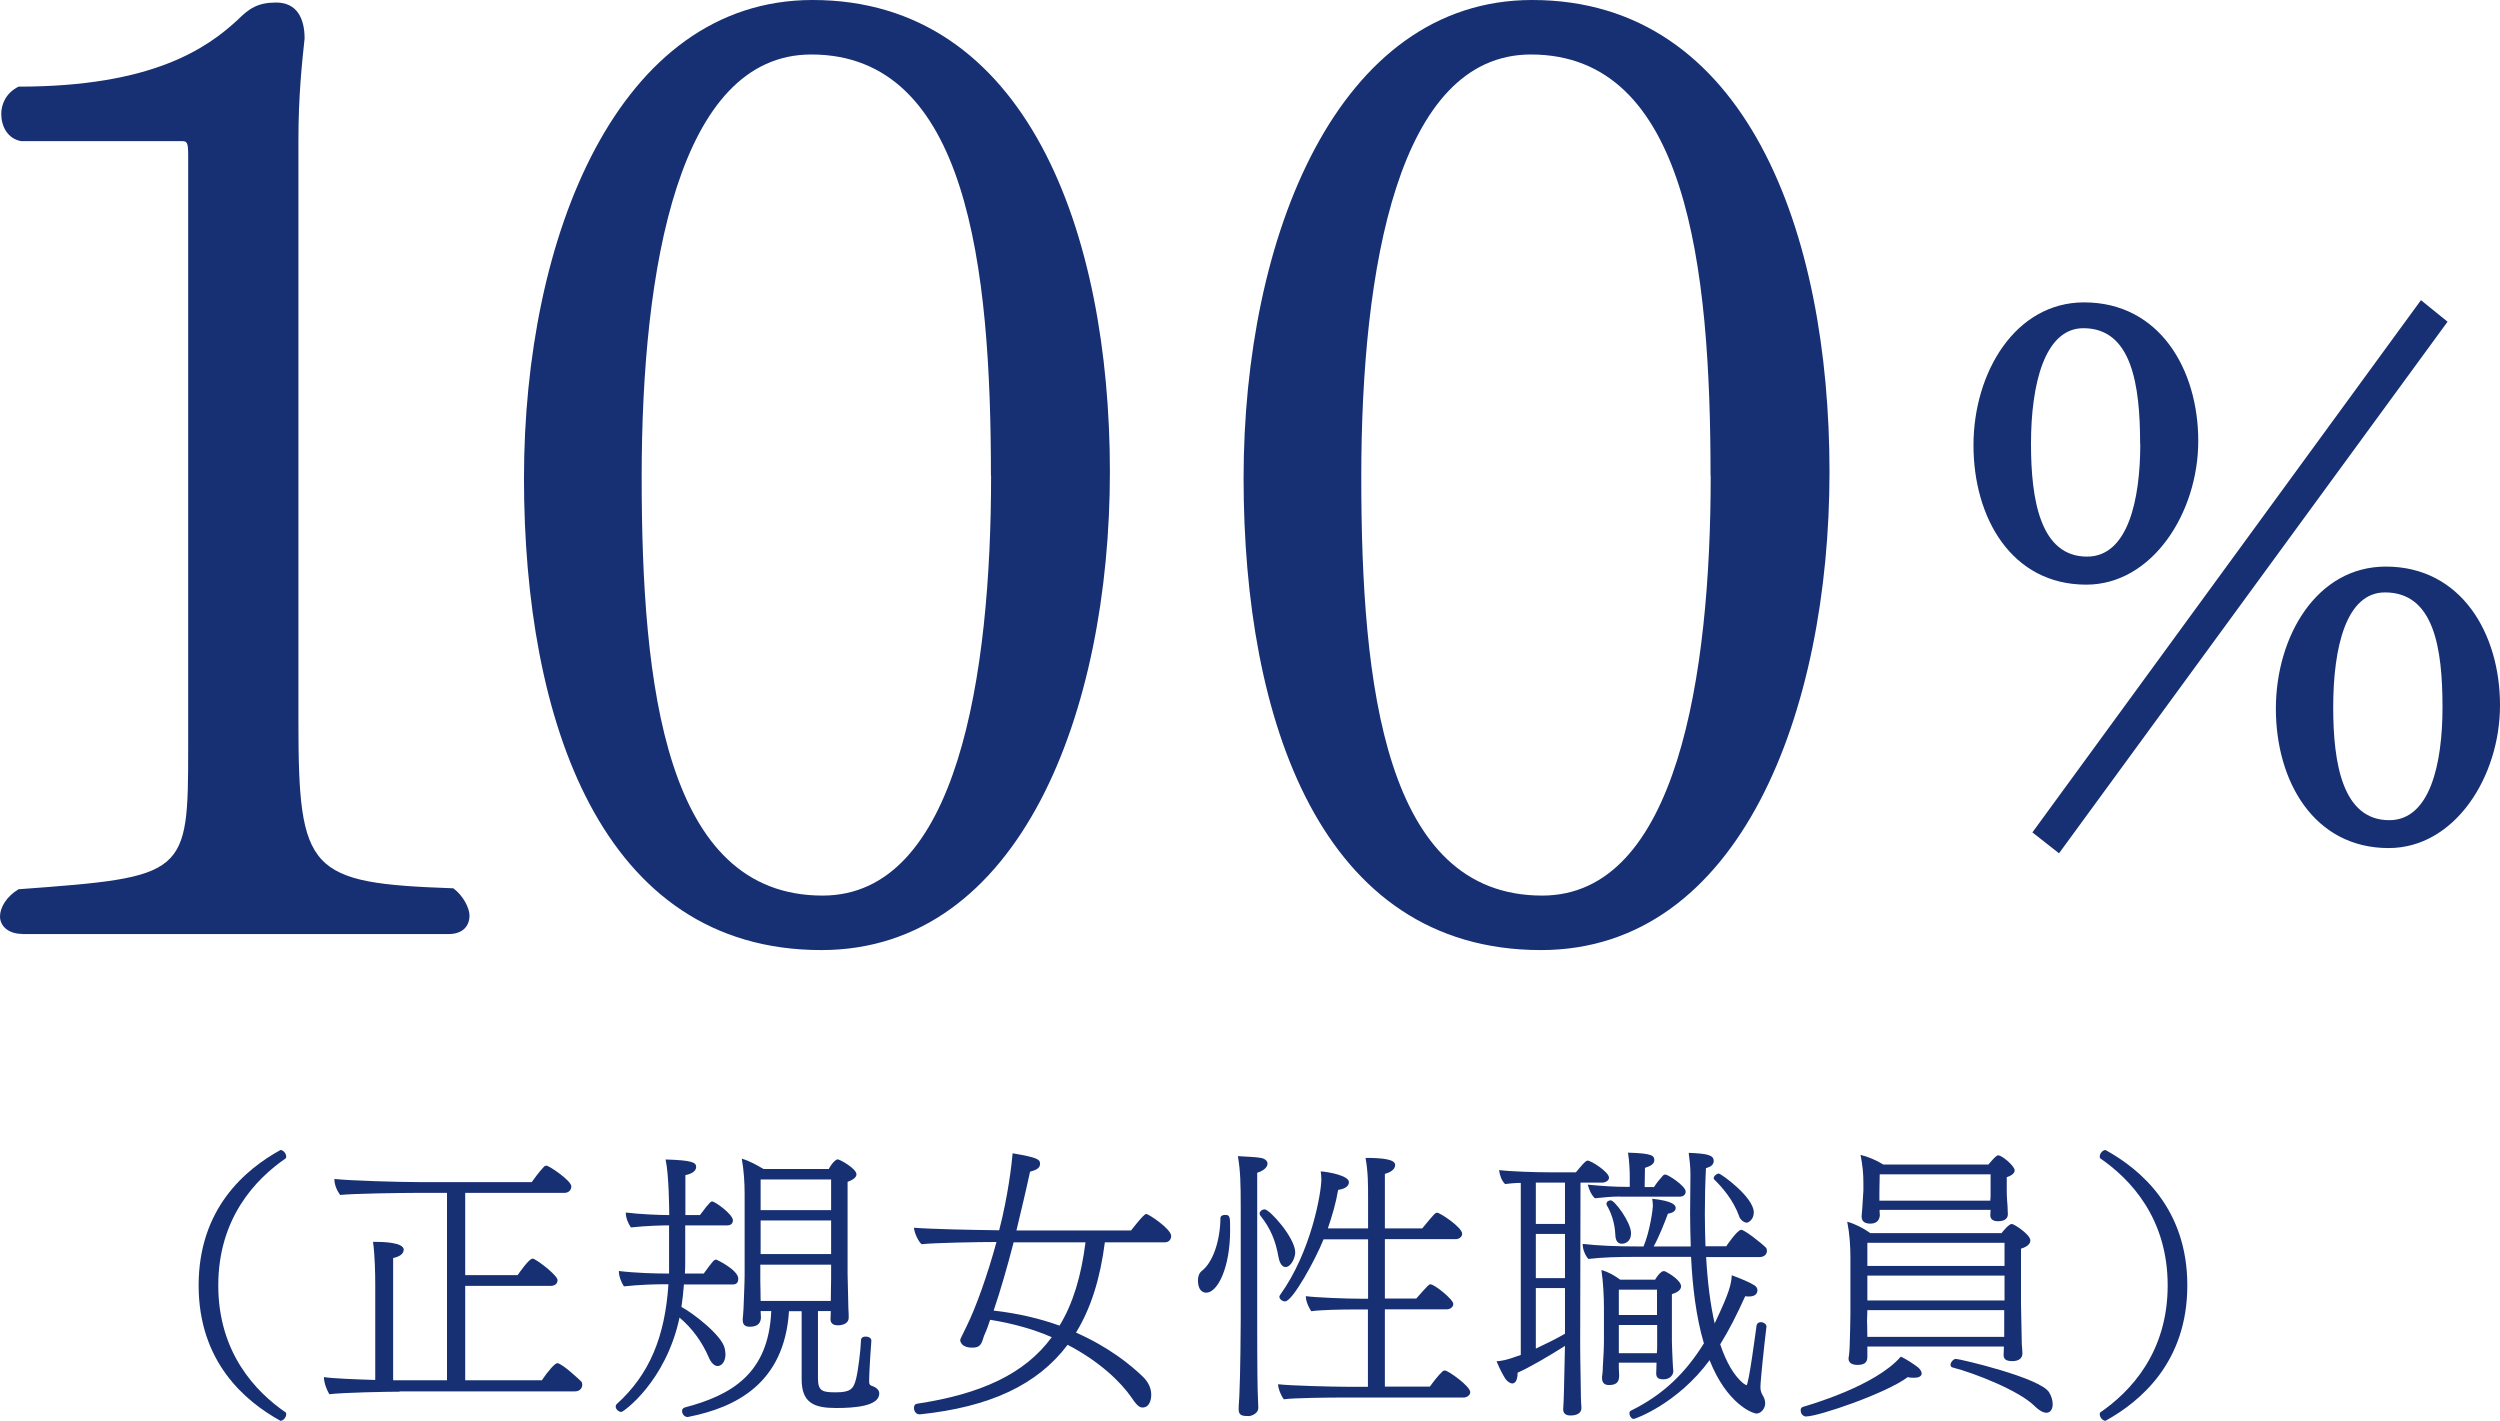
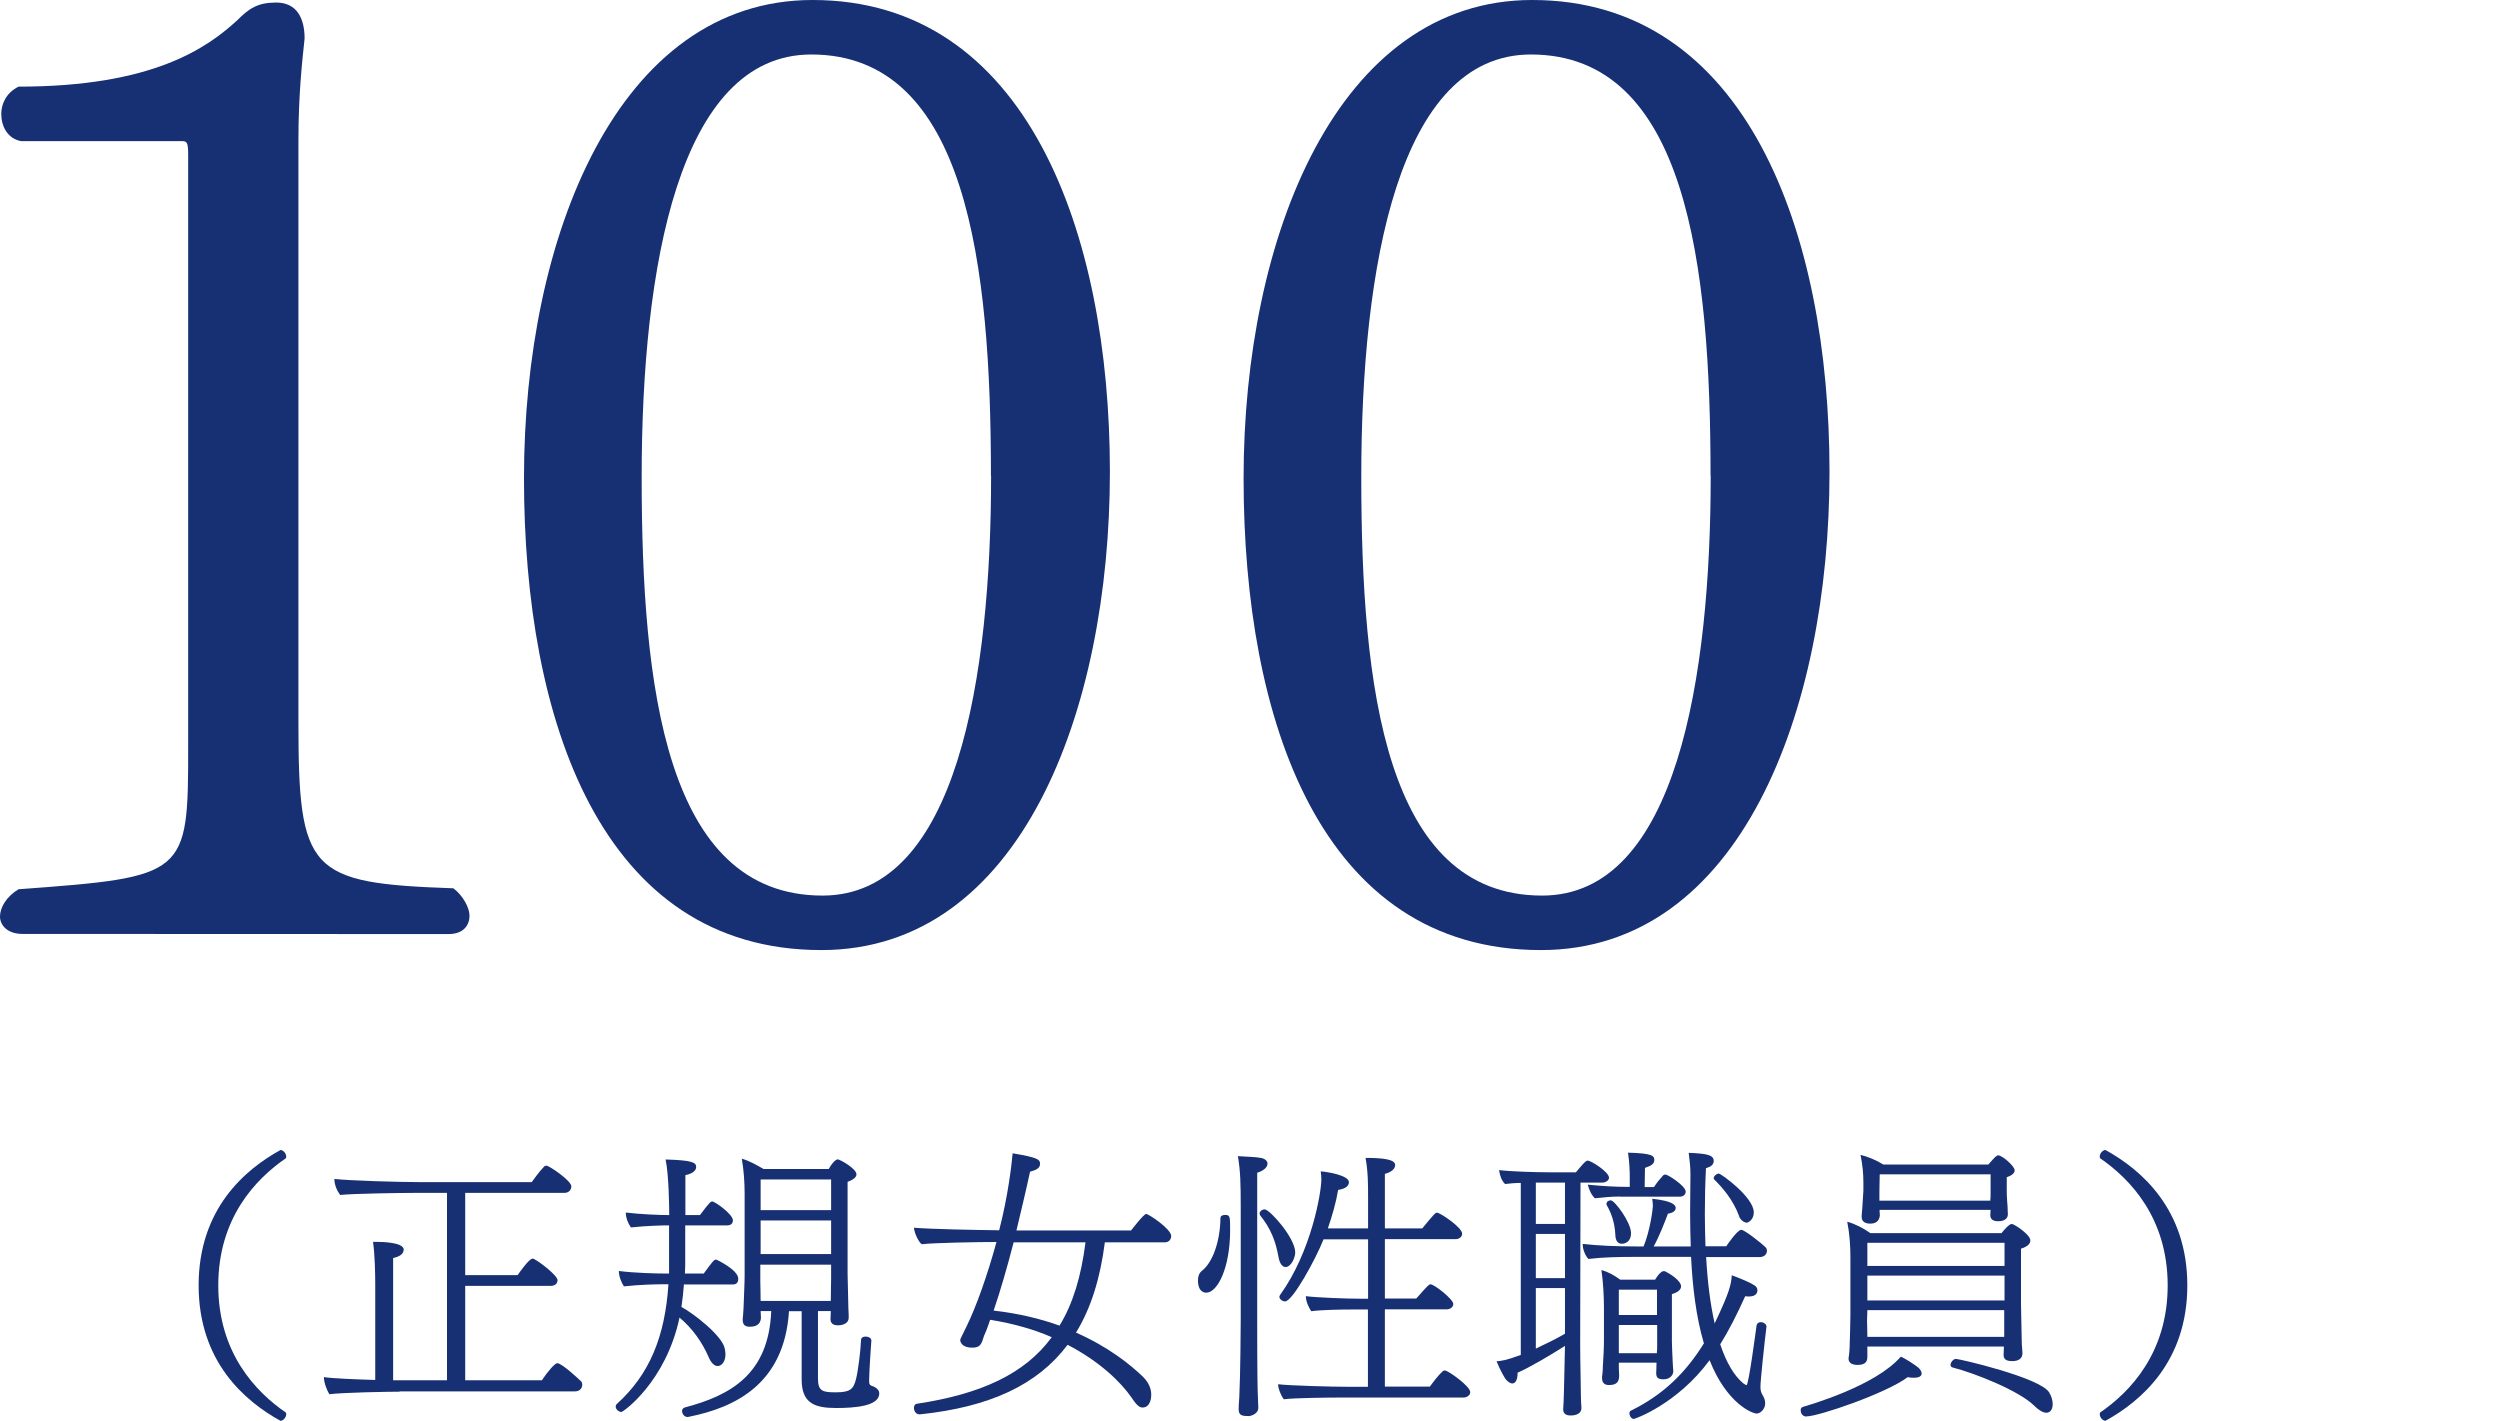
<svg xmlns="http://www.w3.org/2000/svg" id="_レイヤー_2" viewBox="0 0 157.83 89.7">
  <defs>
    <style>.cls-1{fill:#172f73;stroke-width:0px;}</style>
  </defs>
  <g id="design">
-     <path class="cls-1" d="m1.41,58.96c-.94,0-1.41-.55-1.41-1.1s.39-1.25,1.17-1.72c10.64-.78,10.71-.86,10.71-8.99V9.77c0-.78-.08-.86-.39-.86H1.33c-.86-.16-1.25-.94-1.25-1.72,0-.63.31-1.33,1.09-1.72,8.45,0,11.89-2.42,13.84-4.22.7-.7,1.25-1.09,2.42-1.09,1.33,0,1.8,1.02,1.8,2.27-.16,1.49-.39,3.6-.39,6.41v36.68c0,9.54.63,10.24,9.78,10.56.63.47,1.02,1.25,1.02,1.72,0,.63-.39,1.17-1.33,1.17H1.41Z" />
+     <path class="cls-1" d="m1.41,58.96c-.94,0-1.41-.55-1.41-1.1s.39-1.25,1.17-1.72c10.64-.78,10.71-.86,10.71-8.99V9.77c0-.78-.08-.86-.39-.86H1.33c-.86-.16-1.25-.94-1.25-1.72,0-.63.31-1.33,1.09-1.72,8.45,0,11.89-2.42,13.84-4.22.7-.7,1.25-1.09,2.42-1.09,1.33,0,1.8,1.02,1.8,2.27-.16,1.49-.39,3.6-.39,6.41v36.68c0,9.54.63,10.24,9.78,10.56.63.47,1.02,1.25,1.02,1.72,0,.63-.39,1.17-1.33,1.17Z" />
    <path class="cls-1" d="m33.08,30.19c0-15.25,5.94-30.19,18.22-30.19,13.53,0,18.77,14.7,18.77,29.79s-5.63,30.19-18.22,30.19c-13.92,0-18.77-14.55-18.77-29.79Zm29.48-.16c0-13.22-1.49-26.59-11.34-26.59-8.37,0-10.71,13.45-10.71,26.67s1.49,26.43,11.42,26.43c8.52,0,10.64-13.92,10.64-26.51Z" />
    <path class="cls-1" d="m78.51,30.19c0-15.25,5.94-30.19,18.22-30.19,13.53,0,18.77,14.7,18.77,29.79s-5.63,30.19-18.22,30.19c-13.92,0-18.77-14.55-18.77-29.79Zm29.48-.16c0-13.22-1.49-26.59-11.34-26.59-8.37,0-10.71,13.45-10.71,26.67s1.49,26.43,11.42,26.43c8.52,0,10.64-13.92,10.64-26.51Z" />
-     <path class="cls-1" d="m124.59,28.11c0-4.58,2.63-9.02,6.98-9.02,4.76,0,7.21,4.22,7.21,8.75s-2.9,9.07-7.07,9.07c-4.72,0-7.12-4.22-7.12-8.8Zm10.52-.09c0-3.76-.54-7.3-3.58-7.3-2.45,0-3.31,3.54-3.31,7.3,0,3.54.59,7.12,3.54,7.12,2.58,0,3.36-3.58,3.36-7.12Zm-6.8,24.53l24.53-33.6,1.68,1.36-24.53,33.56-1.68-1.32Zm15.37-7.8c0-4.58,2.58-8.98,6.94-8.98,4.76,0,7.21,4.22,7.21,8.75s-2.86,9.02-7.03,9.02c-4.72,0-7.12-4.22-7.12-8.8Zm10.52-.09c0-3.76-.54-7.26-3.63-7.26-2.45,0-3.27,3.45-3.27,7.26,0,3.54.59,7.12,3.54,7.12,2.58,0,3.36-3.58,3.36-7.12Z" />
    <path class="cls-1" d="m12.54,81.15c0-4.83,2.92-7.31,5.17-8.55.2.02.36.23.36.43,0,.04-.02.05-.02.09-1.91,1.31-4.27,3.78-4.27,8.03s2.36,6.72,4.27,8.03c0,.04.02.05.02.09,0,.2-.16.41-.36.43-2.25-1.24-5.17-3.73-5.17-8.55Z" />
    <path class="cls-1" d="m25.24,87.86c-.76,0-3.56.05-4.45.16-.18-.31-.34-.74-.34-1.08.61.09,1.98.14,3.24.18v-6.05c0-.63-.02-1.82-.14-2.67h.14c.41,0,1.8.02,1.8.5,0,.04-.02.05-.02.09-.04.2-.29.36-.65.43v7.72h3.4v-11.83h-2.14c-.76,0-3.73.04-4.61.13-.22-.31-.36-.67-.36-1.01.99.11,4.14.2,5.42.2h7.04c.11-.16.45-.63.77-.97.05-.05.11-.07.16-.07.16,0,1.57.94,1.57,1.31,0,.2-.14.41-.45.41h-6.25v5.19h3.31c.09-.13.72-1.04.94-1.04.05,0,.11.02.14.05.38.2,1.44,1.03,1.44,1.31,0,.18-.13.36-.43.36h-5.4v5.96h4.84c.38-.58.83-1.08.97-1.08.31,0,1.48,1.12,1.51,1.15.05.05.07.13.07.22,0,.18-.14.41-.45.41h-11.09Z" />
    <path class="cls-1" d="m43.18,81.07c-.04.5-.09.99-.16,1.44.77.41,2.61,1.84,2.74,2.65.02.13.04.23.04.34,0,.45-.23.74-.5.74-.2,0-.41-.2-.56-.56-.41-.94-1.01-1.8-1.84-2.5-.86,4.05-3.55,5.96-3.67,5.96-.16,0-.36-.16-.36-.34,0-.05.02-.13.09-.18,2.03-1.85,3.02-4.2,3.24-7.54h-.52c-.23,0-1.3.02-2.29.13-.18-.27-.32-.65-.32-.97,1.03.13,2.38.16,2.9.16h.27v-3.04h-.09c-.23,0-1.33.02-2.32.13-.18-.27-.32-.59-.32-.94.92.11,2.11.16,2.74.16,0-.41-.02-2.56-.23-3.51,1.66.05,1.93.18,1.93.47,0,.16-.11.4-.68.52v2.52h.92c.63-.85.7-.86.77-.86.18,0,1.31.81,1.31,1.19,0,.16-.09.32-.36.32h-2.65v2.18c0,.29,0,.58-.02.86h1.19c.59-.81.65-.88.79-.88.02,0,1.39.65,1.39,1.21,0,.18-.07.36-.34.36h-3.06Zm7.44,1.71h-.81c-.29,4.57-3.37,6.07-6.3,6.66-.04,0-.05.02-.09.02-.22,0-.36-.2-.36-.38,0-.09.05-.18.16-.22,2.92-.77,5.31-2.11,5.47-6.09h-.67c0,.13.02.36.02.43-.02.25-.13.56-.7.56-.25,0-.45-.09-.45-.41v-.11s.04-.31.05-.63c.02-.65.07-1.6.07-2.09v-5.17c0-.68-.05-1.48-.18-2.2.49.14.94.4,1.37.65h4.12c.29-.52.52-.61.56-.61.13,0,1.19.58,1.19.95,0,.14-.13.32-.56.47v5.83c0,.22.05,1.98.05,2.16.02.2.02.52.02.58,0,.49-.63.49-.68.49-.32,0-.47-.14-.47-.4,0-.05.02-.29.02-.5h-.81v4.25c0,.81.29.88,1.12.88.92,0,1.12-.2,1.28-.83.13-.49.29-1.78.32-2.47,0-.16.14-.22.29-.22.18,0,.36.09.36.25v.02c-.02.2-.14,1.98-.14,2.52,0,.22.04.27.14.31.22.07.5.22.5.49,0,.81-1.57.92-2.72.92-1.35,0-2.18-.29-2.18-1.8v-4.32Zm1.85-2.94h-4.47v1.08c0,.11.02.72.02,1.21h4.43c0-.45.02-1.21.02-1.42v-.86Zm0-5.38h-4.45v1.94h4.45v-1.94Zm0,2.59h-4.45v2.12h4.45v-2.12Z" />
    <path class="cls-1" d="m69.75,78.44c-.29,2.27-.88,4.16-1.82,5.69,2.05.9,3.44,2.03,4.23,2.79.4.4.52.79.52,1.15,0,.05,0,.79-.56.79-.23,0-.43-.25-.7-.65-.65-.94-1.98-2.25-4.02-3.31-1.91,2.54-4.93,3.93-9.31,4.39h-.05c-.22,0-.34-.22-.34-.4,0-.13.05-.25.2-.27,4.02-.61,6.79-1.87,8.5-4.2-1.12-.49-2.41-.86-3.89-1.1-.11.34-.23.67-.36.95-.07.16-.09.31-.18.5-.14.29-.38.31-.61.31-.2,0-.36-.04-.49-.11-.11-.05-.25-.2-.25-.38,0-.02,0-.05.4-.85.59-1.19,1.33-3.26,1.89-5.33-1.13,0-3.96.05-4.72.14-.2-.14-.47-.72-.49-1.04,1.15.09,3.71.14,5.38.16.56-2.16.79-4.16.85-4.86,1.58.27,1.73.38,1.73.67s-.29.4-.63.49c-.25,1.17-.56,2.45-.86,3.71h7.24s.79-1.04.95-1.04,1.58.95,1.58,1.39c0,.18-.11.4-.4.4h-3.8Zm-5.76,0c-.4,1.55-.83,3.04-1.26,4.3,1.58.18,2.97.52,4.16.95.85-1.39,1.37-3.12,1.64-5.26h-4.54Z" />
    <path class="cls-1" d="m75.63,80.82c0-.23.07-.45.25-.59.67-.52,1.15-1.84,1.17-3.33,0-.14.14-.2.29-.2.32,0,.32.11.32.97,0,2.36-.79,3.94-1.51,3.94-.11,0-.52-.04-.52-.79Zm2.7-4.54c0-1.6-.02-2.36-.18-3.29.5.04,1.08.04,1.44.11.25.04.43.18.43.36,0,.29-.36.49-.65.58v9.22c0,3.44.02,4.45.05,5.1,0,.18.02.29.02.52,0,.34-.38.5-.59.52-.38,0-.65-.02-.65-.41v-.04s0-.32.04-.76c.07-1.44.09-4.43.09-4.93v-6.97Zm2.38,3.06c-.18-1.01-.49-1.78-1.15-2.61-.02-.04-.04-.07-.04-.11,0-.14.16-.27.32-.27.32,0,1.93,1.8,1.93,2.72,0,.34-.27.92-.61.92-.22,0-.38-.25-.45-.65Zm3.85,8.89c-.61,0-2.88.02-3.51.11-.2-.27-.36-.68-.36-.95.72.09,3.48.16,4.36.16h1.31v-4.88h-.97c-.61,0-1.98.02-2.61.11-.18-.27-.34-.65-.34-.95.72.09,2.56.16,3.44.16h.49v-3.75h-2.81c-.52,1.3-1.96,3.92-2.43,3.92-.16,0-.36-.14-.36-.29,0-.04.02-.07.04-.11,1.98-2.74,2.61-6.48,2.61-7.31,0-.18-.02-.36-.04-.5.52.04,1.78.27,1.78.68,0,.27-.27.43-.68.49-.14.83-.38,1.64-.65,2.43h2.54v-1.91c0-.88,0-1.66-.16-2.54,1.19,0,1.87.11,1.87.45,0,.31-.38.49-.65.56v3.44h2.36c.77-.94.83-.99.94-.99.18,0,1.58.92,1.58,1.33,0,.2-.2.34-.41.34h-4.47v3.75h1.98c.76-.86.81-.9.9-.9.25,0,1.44.95,1.44,1.24,0,.2-.2.34-.41.34h-3.91v4.88h2.84c.25-.34.5-.68.81-.97.05-.04.09-.05.14-.05.2,0,1.6.99,1.6,1.37,0,.2-.22.34-.43.34h-7.83Z" />
    <path class="cls-1" d="m95.99,74.68c-.36,0-.72.04-.97.07-.22-.2-.34-.56-.38-.88.72.09,2.3.14,3.19.14h1.66c.36-.43.61-.74.74-.74.22,0,1.35.72,1.35,1.08,0,.18-.22.31-.43.31h-1.37l-.02,10.16c0,1.15.04,2.39.04,2.97,0,.61.04,1.1.04,1.1,0,.36-.36.47-.65.47h-.07c-.23,0-.43-.11-.43-.36v-.09c.04-.5.05-1.24.11-3.94-.99.63-2.29,1.39-2.99,1.69,0,.61-.23.68-.34.68-.14,0-.29-.13-.4-.25-.09-.13-.32-.5-.59-1.15.29-.02.59-.05,1.53-.4v-10.86Zm2.81-.02h-1.84v2.61h1.84v-2.61Zm0,3.24h-1.84v2.79h1.84v-2.79Zm0,3.42h-1.84v3.82c.61-.29,1.28-.61,1.84-.94v-2.88Zm8.91-1.98c.09,1.62.27,3.02.54,4.21.95-2,1.04-2.45,1.08-3.04.61.22,1.22.49,1.42.63.13.07.2.2.2.31,0,.22-.14.4-.54.4-.07,0-.16,0-.23-.02-.52,1.15-1.03,2.16-1.58,3.04.38,1.13.86,1.96,1.44,2.45.16.11.2.13.22.13.14,0,.59-3.46.63-3.73.02-.18.14-.25.27-.25.18,0,.36.13.36.27v.02c-.13,1.04-.38,3.4-.38,3.8,0,.23.04.36.16.56.07.11.14.29.14.47,0,.38-.31.65-.54.65-.27,0-1.89-.63-2.97-3.37-2.02,2.75-4.7,3.71-4.79,3.71-.14,0-.27-.18-.27-.36,0-.07.02-.13.09-.16,2.09-1.03,3.48-2.43,4.61-4.25-.5-1.69-.72-3.62-.81-5.46h-3.73c-.79,0-1.87.02-2.75.13-.18-.18-.36-.59-.36-.9v-.05c.99.11,2.07.16,3.39.16h.45c.41-.97.59-2.38.59-2.56,0-.13-.02-.27-.04-.45,1.3.14,1.48.4,1.48.58,0,.2-.2.32-.49.36-.22.59-.56,1.46-.9,2.07h2.34c-.02-.7-.04-1.4-.04-2.05,0-.88.02-1.67.02-2.36v-.2c0-.41-.05-.85-.11-1.3,1.19.05,1.58.14,1.58.52v.04c-.04.2-.16.31-.49.41-.05,1.01-.07,1.96-.07,2.88,0,.72.02,1.4.04,2.05h1.31c.05-.07.7-1.04.95-1.04.2,0,1.24.81,1.55,1.12.05.05.07.13.07.2,0,.2-.14.4-.47.4h-3.39Zm-5.44-3.8c-.54,0-1.01.05-1.58.11-.23-.22-.36-.52-.45-.86.94.09,1.69.14,2.52.14h.13v-.56c0-.47-.02-.99-.11-1.6,1.55.04,1.66.2,1.66.47,0,.22-.18.36-.59.49l-.02,1.21h.59c.16-.25.36-.5.58-.74.05-.04.11-.05.14-.05.16,0,1.28.72,1.28,1.08,0,.16-.11.32-.4.32h-3.75Zm-.07,10.5v.36c0,.14.02.29.02.43,0,.36-.11.61-.63.61-.25,0-.45-.09-.45-.45v-.07s.05-.31.05-.63c.04-.65.07-1.17.07-1.66v-2.07c0-.72-.05-1.66-.16-2.38.49.14.81.34,1.19.61h2.2c.11-.18.23-.36.38-.47.05-.05.11-.07.16-.07.04,0,.07,0,.11.02.27.13.99.58.99.94,0,.16-.13.36-.58.49v2.97c0,.22.04,1.12.05,1.3,0,.2.04.54.04.59,0,.22-.18.52-.63.52-.38,0-.45-.16-.45-.4,0-.07.02-.41.02-.65h-2.38Zm-.22-8.08c-.04-.83-.29-1.44-.54-1.87-.02-.04-.02-.05-.02-.09,0-.13.13-.22.27-.22.25,0,1.28,1.39,1.28,2.07,0,.59-.43.67-.58.67-.25,0-.4-.18-.41-.56Zm2.63,3.46h-2.41v1.6h2.41v-1.6Zm0,2.23h-2.41v1.78h2.4c.02-.18.02-.36.02-.49v-1.3Zm5.19-6.86c-.38-1.04-1.06-1.82-1.57-2.32-.02-.02-.04-.05-.04-.09,0-.13.18-.29.32-.29s2.21,1.49,2.21,2.45c0,.49-.38.65-.43.65-.2,0-.41-.18-.5-.4Z" />
    <path class="cls-1" d="m114.04,89.43s-.36,0-.36-.41c0-.09.04-.16.14-.2.36-.11,4.56-1.3,6.18-3.17.32.13.9.52,1.12.7.09.09.2.23.2.36,0,.05-.02.27-.47.27-.11,0-.25,0-.41-.04-1.37,1.03-5.64,2.48-6.39,2.48Zm3.85-4.41v.63c0,.25-.07.52-.61.52-.27,0-.58-.07-.58-.41,0-.04.02-.07.02-.13,0-.02.04-.25.05-.58.02-.63.05-1.57.05-2.05v-3.64c0-.7-.05-1.46-.2-2.23.5.14,1.01.4,1.46.72h8.28c.11-.14.47-.58.65-.58.14,0,1.17.67,1.17,1.04,0,.18-.13.38-.59.52v3.51c0,.22.05,2.32.05,2.52.02.18.04.52.04.58,0,.31-.23.49-.63.49-.36,0-.56-.09-.56-.4,0-.05.02-.29.02-.52h-8.62Zm.77-8.61c0,.11.02.27.02.32-.04.45-.38.52-.61.52s-.54-.07-.54-.43v-.07s.02-.2.04-.47c.02-.34.05-.85.07-1.12v-.49c0-.58-.05-1.1-.18-1.76.45.11.97.32,1.44.61h6.63c.43-.5.52-.58.63-.58.23,0,1.03.67,1.03.95,0,.22-.29.36-.5.43v.86c0,.4.04.83.05.97,0,.16.02.45.02.5,0,.41-.43.45-.61.45-.31,0-.5-.11-.5-.4,0-.02.02-.18.02-.32h-6.99Zm7.87,6.3h-8.64l-.02.68c0,.07.02.54.02,1.01h8.64v-1.69Zm.02-4.25h-8.66v1.46h8.66v-1.46Zm0,2.07h-8.66v1.57h8.66v-1.57Zm-.88-6.39h-7c-.02.58-.02,1.37-.02,1.37v.29h7c.02-.14.02-.31.02-.45v-1.21Zm2.75,14.6c-.97-.95-3.75-2.05-5.15-2.41-.09-.02-.13-.09-.13-.16,0-.16.18-.38.34-.38.22,0,5.35,1.19,5.89,2.12.14.23.22.5.22.74,0,.31-.14.54-.4.54-.18,0-.45-.13-.77-.45Z" />
    <path class="cls-1" d="m136.85,81.15c0-4.25-2.36-6.72-4.27-8.03,0-.04-.02-.05-.02-.09,0-.2.16-.41.36-.43,2.25,1.24,5.17,3.73,5.17,8.55s-2.92,7.31-5.17,8.55c-.2-.02-.36-.23-.36-.43,0-.04.02-.05.02-.09,1.91-1.31,4.27-3.78,4.27-8.03Z" />
  </g>
</svg>